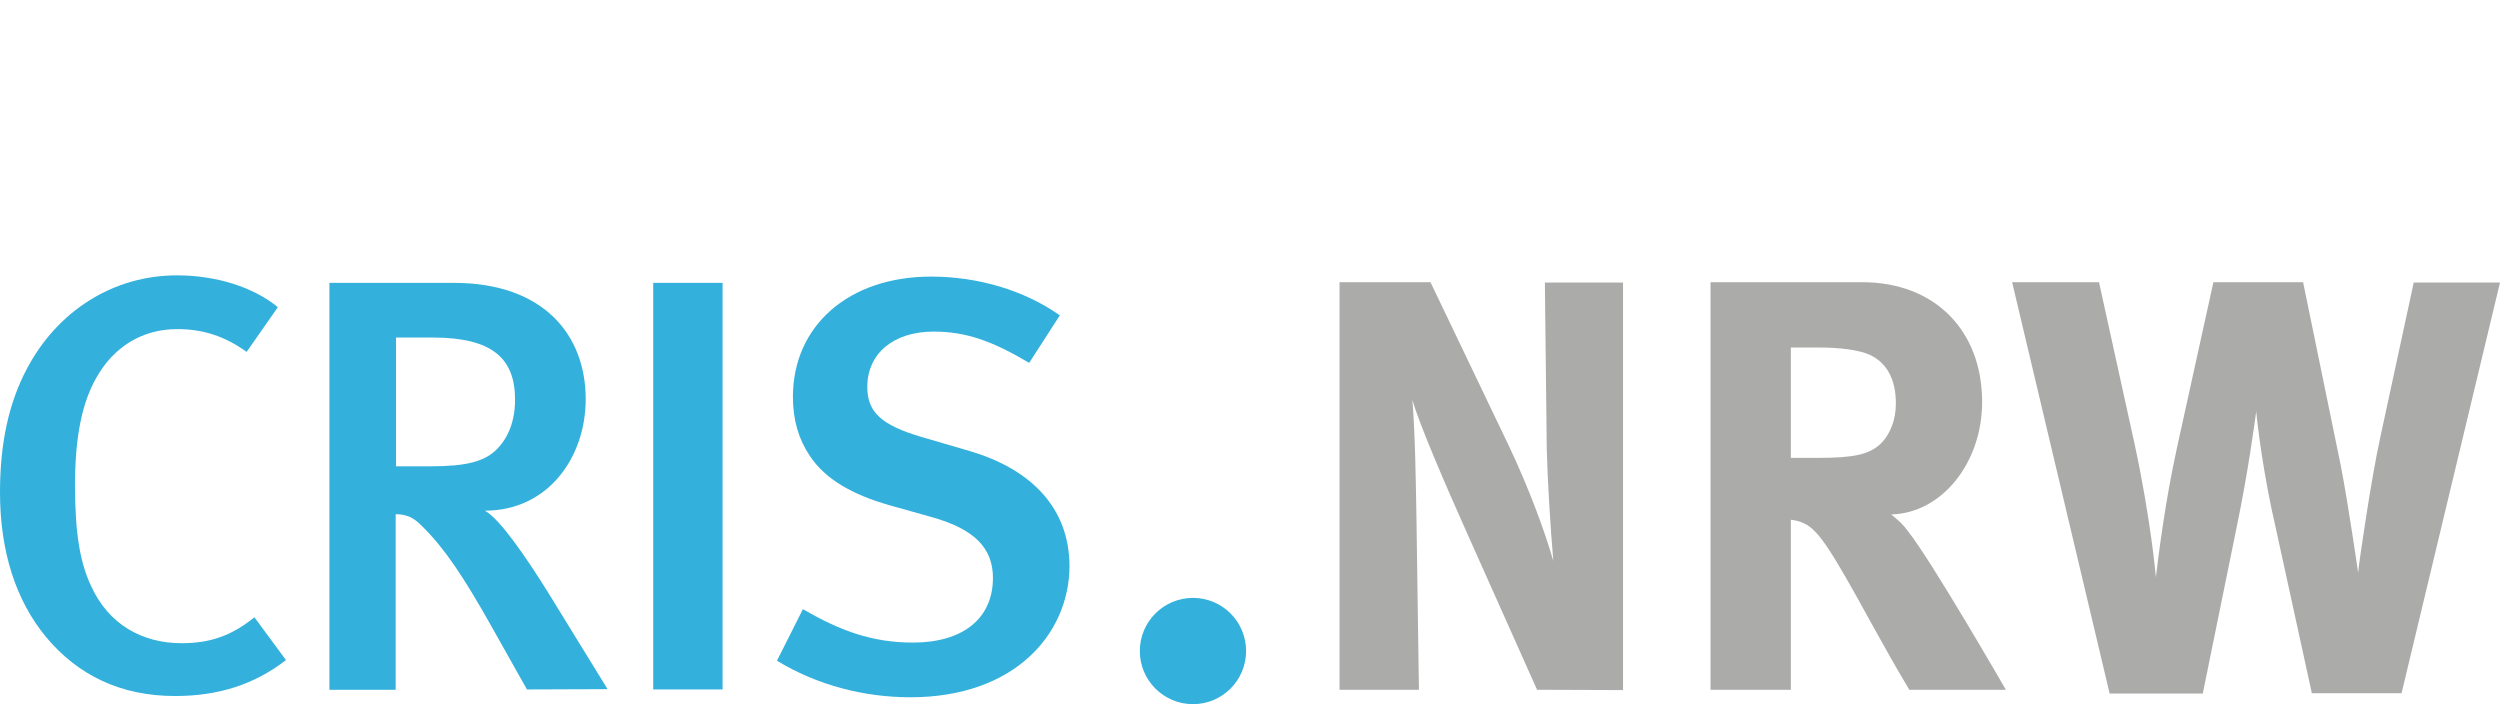
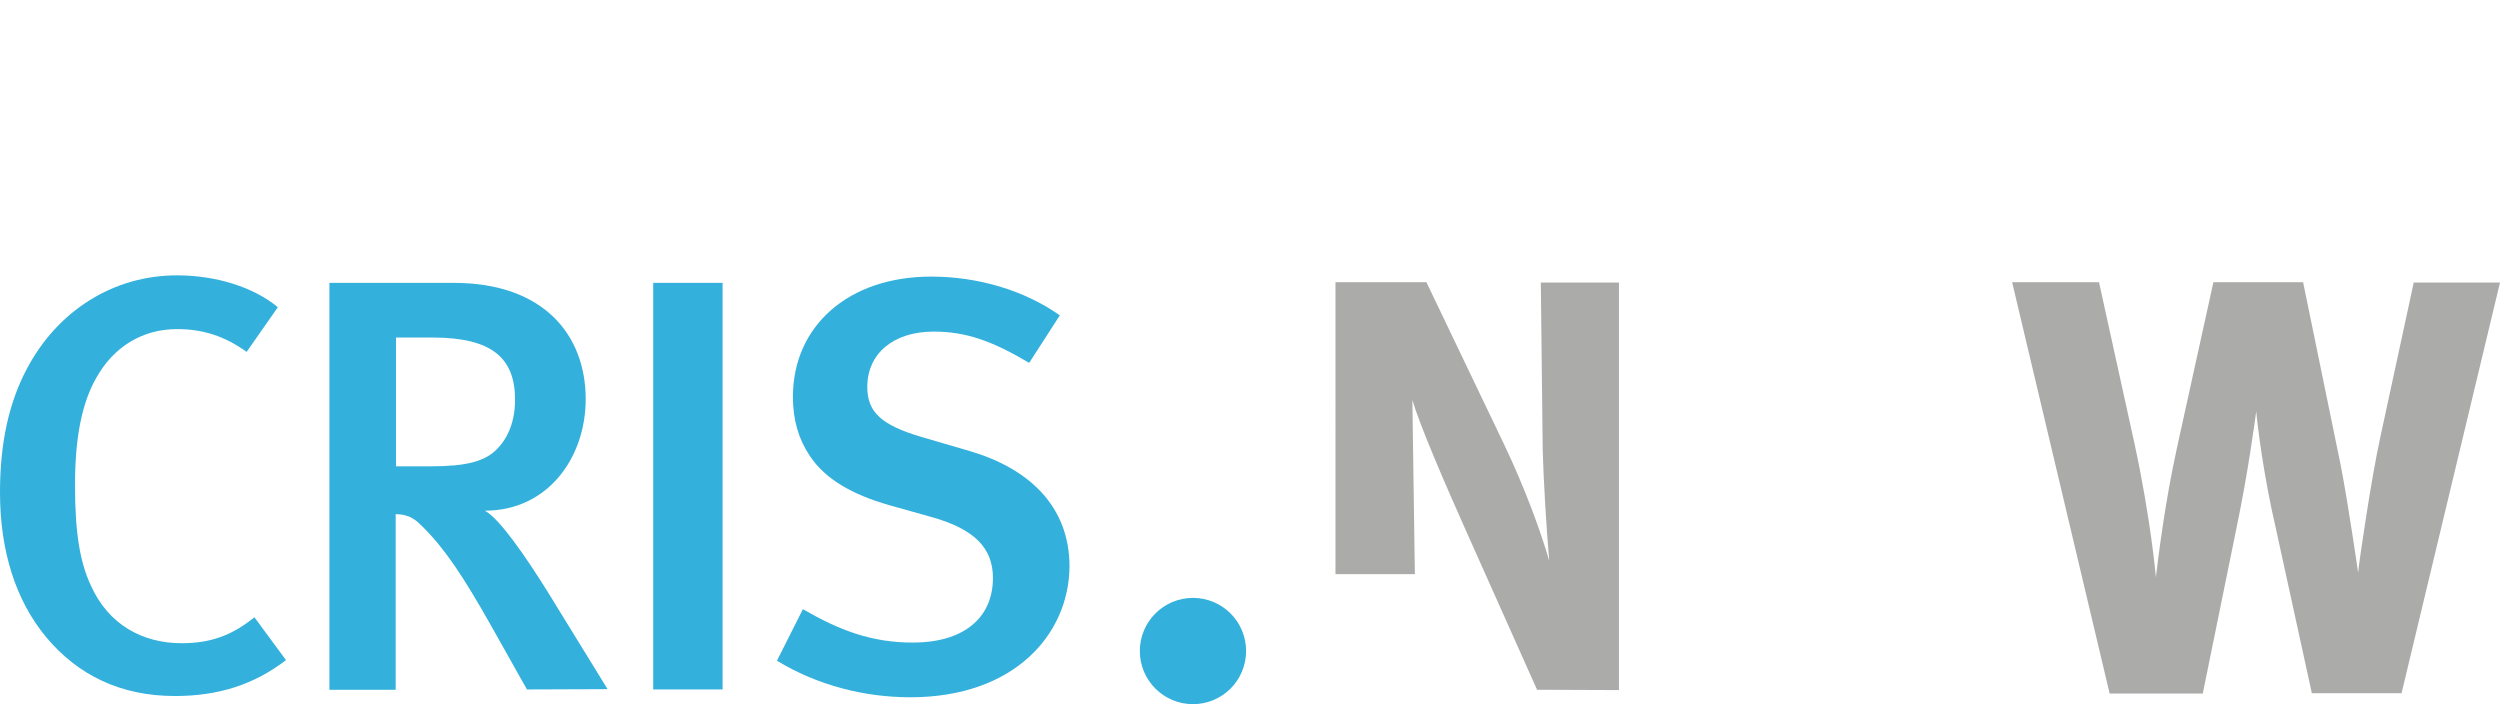
<svg xmlns="http://www.w3.org/2000/svg" version="1.1" id="Ebene_1" x="0px" y="0px" viewBox="0 0 799.9 225.3" style="enable-background:new 0 0 799.9 225.3;" xml:space="preserve">
  <style type="text/css">
	.st0{opacity:0.8;}
	.st1{fill:#009DD3;}
	.st2{fill:#ABABAA;}
	.st3{opacity:0.8;fill:#009DD3;enable-background:new    ;}
</style>
  <g>
    <g class="st0">
      <path class="st1" d="M56,222.7c-17.3,0-31-6.6-41.2-18.8C5,192.1,0,176.3,0,157.5c0-15.6,2.8-28.6,8.6-39.5    c9.8-18.6,27.7-29.9,48-29.9c12.6,0,24.6,3.8,32.3,10.2l-10,14.3c-7-5.1-14.1-7.3-22.2-7.3c-11.1,0-20.3,5.6-25.9,15.6    c-4.5,7.9-6.8,18.8-6.8,34.2c0,16,1.7,25,5.1,32.3c5.6,12.4,16.4,18.4,29,18.4c9.2,0,16-2.4,23.3-8.3l10.1,13.7    C81.4,219,69.9,222.7,56,222.7z" />
      <path class="st1" d="M168.6,220.6l-11.3-20.1c-9-16-15-25-22.2-32.1c-2.4-2.4-4.3-3.8-8.5-3.9v56.2h-21.2V90.5h39.7    c29.1,0,42.3,16.9,42.3,37.2c0,18.6-12,35.7-32.3,35.7c4.7,2.4,13.3,15,20.1,25.9l19.2,31.2L168.6,220.6L168.6,220.6z M138.5,108    h-11.8v41.2h11.1c11.3,0,17.3-1.5,21.2-5.5c3.6-3.6,5.8-9,5.8-15.8C164.8,114.8,157.7,108,138.5,108z" />
      <path class="st1" d="M209,220.6V90.5h22.2v130.1H209L209,220.6z" />
      <path class="st1" d="M291.3,223.1c-14.9,0-29.9-3.9-42.7-11.7l8.3-16.5c11.7,6.8,22,10.7,35.2,10.7c16,0,25.6-7.7,25.6-20.7    c0-9.6-6-15.6-19.4-19.4l-13.9-3.9c-11.8-3.4-20.3-8.3-25.2-15.6c-3.6-5.3-5.5-11.5-5.5-19c0-22.9,18-38.5,44.2-38.5    c14.9,0,29.7,4.3,41.2,12.4l-9.8,15.2c-12-7.1-20.3-10-30.6-10c-12.8,0-21.2,7-21.2,17.7c0,8.1,4.5,12.2,17.3,16l15.4,4.5    c18.8,5.5,32,17.5,32,37C342,203,324.5,223.1,291.3,223.1z" />
    </g>
    <g>
-       <path class="st2" d="M491.8,220.7l-22.3-49.9c-7.3-16.3-15.2-34.7-17.6-42.8c0.9,10.7,1.1,26.1,1.3,37l0.8,55.7h-25.4V90.3h29.1    l25,52.2c6.6,13.9,11.6,27.6,14.3,37c-0.9-10.1-1.9-26.8-2.1-35.8l-0.6-53.3h25v130.4L491.8,220.7L491.8,220.7z" />
-       <path class="st2" d="M610.9,220.7c-5.1-8.6-7.1-12.2-12.2-21.4c-12.9-23.5-16.9-29.8-21.6-31.9c-1.3-0.6-2.4-0.9-4.1-1.1v54.4    h-25.7V90.3h48.6c23.1,0,38.3,15.4,38.3,38.3c0,19.5-12.9,35.6-29.1,36c2.6,2.1,3.8,3.2,5.4,5.4c7.5,9.4,31.3,50.7,31.3,50.7    L610.9,220.7L610.9,220.7z M597.2,113.1c-3-1.1-8.4-1.9-14.8-1.9H573v35.3h8.8c11.3,0,16.1-1.1,19.7-4.3c3.2-3,5.1-7.7,5.1-13.1    C606.6,121,603.4,115.4,597.2,113.1z" />
+       <path class="st2" d="M491.8,220.7l-22.3-49.9c-7.3-16.3-15.2-34.7-17.6-42.8l0.8,55.7h-25.4V90.3h29.1    l25,52.2c6.6,13.9,11.6,27.6,14.3,37c-0.9-10.1-1.9-26.8-2.1-35.8l-0.6-53.3h25v130.4L491.8,220.7L491.8,220.7z" />
      <path class="st2" d="M768.4,221.8h-28.7l-11.6-53.1c-3.8-16.3-5.8-32.5-6.2-37.1c-0.4,3-2.6,19.5-6.2,36.8l-10.9,53.5H675    L643.8,90.3h27.8l11.3,51.4c5.3,24.4,6.9,43,6.9,43c0.6-5.1,2.8-23.6,6.8-41.7l11.6-52.7h28.7l12,58.4c2.4,12.2,5.6,34.5,5.6,34.5    c0.4-4.1,4.3-30.6,7.1-43.3l10.7-49.5h27.6L768.4,221.8z" />
    </g>
    <circle class="st3" cx="381.7" cy="208.3" r="17" />
-     <path class="st3" d="M381.7,208.3" />
  </g>
</svg>